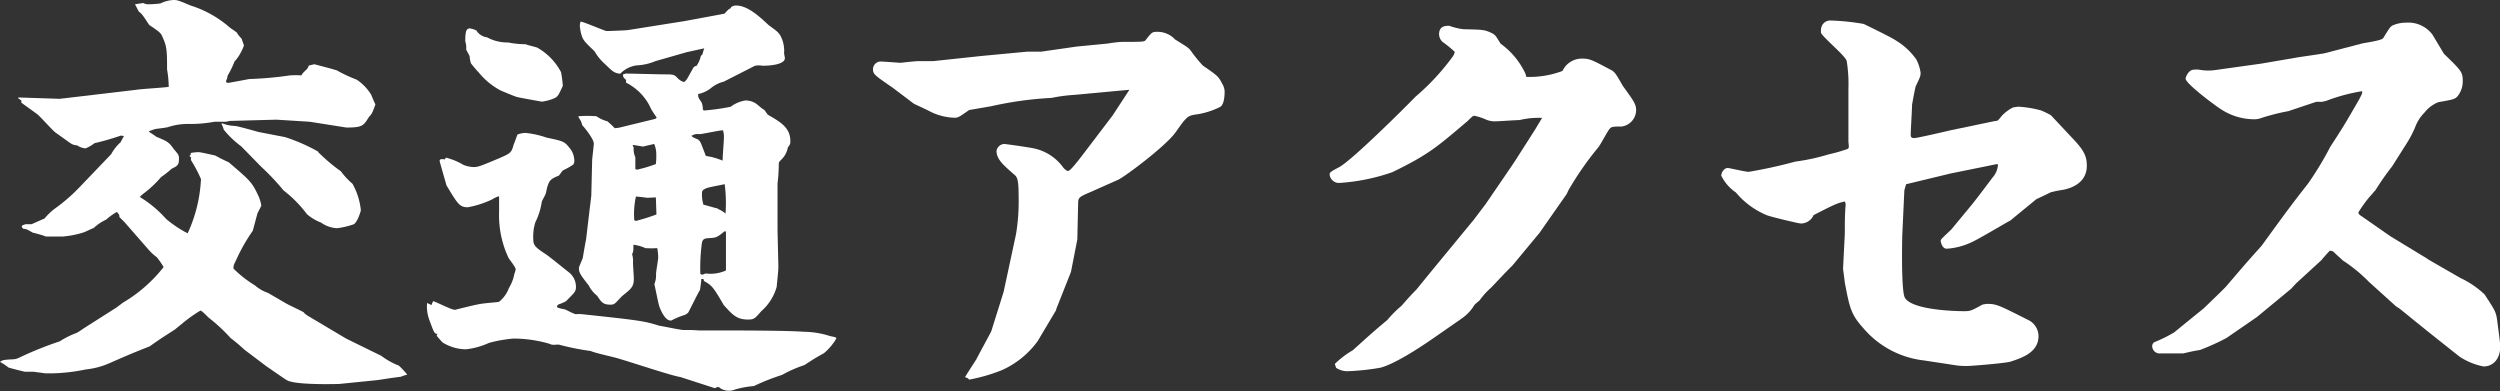
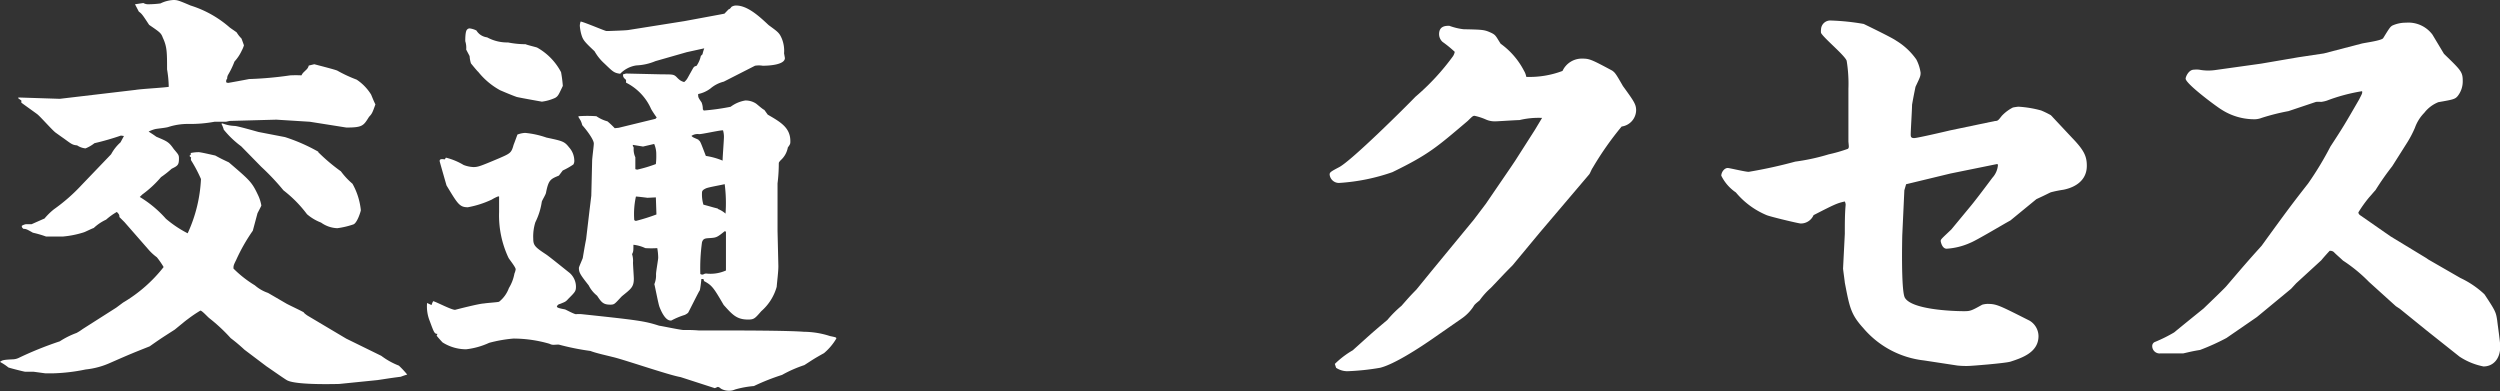
<svg xmlns="http://www.w3.org/2000/svg" viewBox="0 0 298.54 46.69">
  <rect x="0" y="0" width="298.54" height="46.69" fill="#333333" stroke="none" />
  <defs>
    <style>.cls-1{fill:#fff;}</style>
  </defs>
  <g id="レイヤー_2" data-name="レイヤー 2">
    <g id="レイヤー_4" data-name="レイヤー 4">
      <path class="cls-1" d="M13.88,36.74l.82-.61a17.34,17.34,0,0,0,4.84-4.24,9.72,9.72,0,0,0-.81-1.17,5.92,5.92,0,0,1-1-.92l-2.86-3.27-.61-.61c0-.2,0-.31-.31-.61a7.57,7.57,0,0,0-1.28.92,5.55,5.55,0,0,0-1.48,1c-.2.05-1,.46-1.17.51a11.53,11.53,0,0,1-2.55.51H5.51a12.59,12.59,0,0,0-1.58-.46c-.72-.41-.82-.46-1.12-.46-.21-.15-.21-.26-.21-.36a1.33,1.33,0,0,1,.51-.2h.67c1.27-.56,1.37-.61,1.53-.67A7.9,7.9,0,0,1,6.43,25a21.22,21.22,0,0,0,3.32-2.91l3.52-3.67A5.21,5.21,0,0,1,14.39,17l.41-.76-.36-.05a31.69,31.69,0,0,1-3.16.91,4.31,4.31,0,0,1-1.07.62,2.16,2.16,0,0,1-1-.36c-.56-.05-.66-.15-1.58-.82-.15-.1-.86-.61-1-.71-.41-.31-1.84-1.94-2.19-2.2s-1.63-1.17-1.89-1.37l0-.26-.36-.25v-.11l4.95.16,9.08-1.07c.62-.11,3.37-.26,3.93-.36a13.32,13.32,0,0,0-.2-2.09c0-2,0-2.71-.51-3.78-.2-.56-.36-.66-1.63-1.53-.77-1.17-.87-1.33-1.23-1.58L16.12.51l1-.15a1.14,1.14,0,0,0,.56.15,11.34,11.34,0,0,0,1.48-.1A4,4,0,0,1,20.71,0c.46,0,.62.05,2.05.66a12.93,12.93,0,0,1,4.59,2.55c.1.11.82.57.92.67a3.51,3.51,0,0,0,.56.71s.05.1.3.82a3.14,3.14,0,0,1-.25.61A5.08,5.08,0,0,1,28,7.35a9.84,9.84,0,0,1-.76,1.58.87.87,0,0,0-.11.46.46.46,0,0,0-.1.46c.05,0,.15.05.21.05s2.29-.41,2.5-.46A42.83,42.83,0,0,0,34.65,9,13,13,0,0,1,36,9c.16-.31.21-.31.56-.66a1,1,0,0,0,.31-.51l.66-.16c.41.11,2.61.67,2.76.77a16.39,16.39,0,0,0,2.3,1.07,5.77,5.77,0,0,1,1.73,1.79c.31.76.36.86.51,1.17-.36,1-.41,1.12-.76,1.48-.67,1.07-.77,1.28-2.71,1.28L37,14.54l-4-.25-5.56.15-.46.1-1.37,0a15.65,15.65,0,0,1-3.12.26,7.6,7.6,0,0,0-2.34.35c-.26.11-1.38.21-1.59.26a3.88,3.88,0,0,0-.81.3c.3.21.35.21.92.62,1.32.56,1.48.61,2.09,1.48.56.66.61.71.61,1.12,0,.77-.15.87-.87,1.22a11.93,11.93,0,0,1-1.27,1A12.9,12.9,0,0,1,17,23.22l-.31.3a13.44,13.44,0,0,1,3.12,2.6,13.42,13.42,0,0,0,2.6,1.74A17.35,17.35,0,0,0,24,21.38a16.73,16.73,0,0,0-1.12-2.14.4.4,0,0,1-.05-.41l-.21-.21.16-.15,0-.2a4.86,4.86,0,0,1,.92-.1c.3,0,1.73.35,2,.4.66.36.76.41,1.63.82,2.5,2.14,2.75,2.35,3.47,3.88a4.73,4.73,0,0,1,.41,1.27c0,.05-.41.82-.46.92l-.56,2.09a21.47,21.47,0,0,0-2,3.52c-.31.62-.31.67-.31,1a13.42,13.42,0,0,0,2.55,2,4.76,4.76,0,0,0,1.58.91l2.2,1.28c.35.2,2.09,1,2.09,1.07s.41.36.51.41l4.54,2.7,4.18,2.05a8.67,8.67,0,0,0,2.1,1.17,11,11,0,0,1,1,1.07,7.67,7.67,0,0,0-.77.26c-1.58.2-1.73.25-2.8.4l-4.55.46c-.15,0-5,.16-6.17-.41-.1,0-2.19-1.48-2.5-1.68l-2.65-2a20.26,20.26,0,0,0-1.64-1.38A20.34,20.34,0,0,0,25,38c-.2-.15-.87-.91-1.07-.91a15.83,15.83,0,0,0-1.48,1c-.41.3-.51.4-1.58,1.27-1.43.92-1.58,1-3,2-1.94.77-2.2.87-4.64,1.94a9.51,9.51,0,0,1-3,.82,21.84,21.84,0,0,1-3.83.46h-1L4,44.39l-1,0c-.1,0-1.73-.41-2-.51a6,6,0,0,0-1-.66c.25-.2.36-.26,1.53-.31a1.77,1.77,0,0,0,.66-.15,41.91,41.91,0,0,1,4.95-2,9.73,9.73,0,0,1,2-1,5.78,5.78,0,0,0,.72-.46Zm12.6-22h.1a4.44,4.44,0,0,0,1.48.3c.46.05,2.4.61,2.81.72l3.16.61A21.18,21.18,0,0,1,38,18.11a.05.05,0,0,1,0,.06,21.87,21.87,0,0,0,2.71,2.29,8.67,8.67,0,0,0,1.38,1.48,8.09,8.09,0,0,1,1,3.16c0,.11-.41,1.48-.87,1.69a9.87,9.87,0,0,1-1.94.46,3.53,3.53,0,0,1-1.94-.67,5.63,5.63,0,0,1-1.68-1,14.71,14.71,0,0,0-2.81-2.85,28.34,28.34,0,0,0-2.65-2.81l-2.4-2.45a11.31,11.31,0,0,1-2.09-2c0-.1-.21-.61-.26-.66Z" />
      <path class="cls-1" d="M51.53,36.43s.16-.46.21-.46C52,36,53.88,37,54.34,37c0,0,2.91-.76,3.47-.76.15-.05,1.73-.15,1.79-.21a3.66,3.66,0,0,0,1.17-1.63,5,5,0,0,0,.66-1.73,2,2,0,0,0,.15-.51c0-.26-.76-1.18-.86-1.38a11.9,11.9,0,0,1-1.12-5.46V23.47a.22.22,0,0,0-.16,0,4.74,4.74,0,0,0-.71.36,11.58,11.58,0,0,1-2.86.92c-1,0-1.22-.41-2.55-2.61-.1-.35-.82-2.85-.82-2.9,0-.26.21-.26.62-.21.1-.15.1-.2.15-.2a7.76,7.76,0,0,1,2.09.87,3.69,3.69,0,0,0,1.17.25c.56,0,.82-.1,3.12-1.07,1.27-.56,1.42-.61,1.68-1.58.05-.11.46-1.23.46-1.23a3,3,0,0,1,.92-.2,10.75,10.75,0,0,1,2.55.56c1.94.41,2.14.46,2.7,1.17a2.4,2.4,0,0,1,.62,1.53.85.85,0,0,1-.11.51,8.57,8.57,0,0,1-1.27.72l-.46.61c-1,.41-1.23.51-1.53,2,0,.21-.46.92-.51,1.12a8.14,8.14,0,0,1-.77,2.45,5.72,5.72,0,0,0-.25,2c0,.77.25,1,1.53,1.84.46.31,2.4,1.89,2.8,2.2a2.21,2.21,0,0,1,.77,1.63c0,.56-.1.66-.92,1.48-.31.35-.36.35-1,.61a.46.46,0,0,0-.36.31c0,.2.87.3,1,.35s1.07.56,1.28.56a3.36,3.36,0,0,1,.71,0c6.79.72,7.5.82,9.24,1.38.15,0,2.55.51,2.91.51a17.2,17.2,0,0,1,1.78.05H85c2.6,0,9,0,11,.16a10.34,10.34,0,0,1,3.11.51c.71.15.76.15.76.3a6.8,6.8,0,0,1-1.47,1.74c-1.28.71-1.38.81-2.35,1.43a15,15,0,0,0-2.66,1.17,26.15,26.15,0,0,0-3.36,1.33,11.7,11.7,0,0,0-2.25.41,1.64,1.64,0,0,1-.71.15,1.92,1.92,0,0,1-1-.26.66.66,0,0,0-.36-.2s-.31.15-.36.15l-4.08-1.32c-1.32-.21-6.94-2.15-8.11-2.4-.61-.16-2-.46-2.65-.72a29.75,29.75,0,0,1-3.78-.76c-.61,0-.71.1-1.12-.1a15.51,15.51,0,0,0-4.29-.62,16.4,16.4,0,0,0-2.91.51,8.9,8.9,0,0,1-2.75.77,5.28,5.28,0,0,1-2.81-.82c-.1-.1-.61-.66-.71-.81l.1-.21c-.36,0-.41-.15-.92-1.53A4.67,4.67,0,0,1,51,36.18ZM55.67,5.92a2.51,2.51,0,0,0-.11-1c0-.31,0-1.17.21-1.38a.43.43,0,0,1,.3-.15,2.5,2.5,0,0,1,.82.25,1.74,1.74,0,0,0,1.28.82,5,5,0,0,0,2.5.61,10.8,10.8,0,0,0,2.09.21c.2.1,1.27.35,1.38.4A7.2,7.2,0,0,1,67,8.62a15.32,15.32,0,0,1,.21,1.64c-.51,1.07-.56,1.22-.92,1.43a5.55,5.55,0,0,1-1.58.45s-2.55-.45-3-.56c-.72-.25-2-.81-2-.81a8.69,8.69,0,0,1-2.61-2.2c-.05,0-.86-1-.86-1a3.57,3.57,0,0,1-.16-.87Zm18.21,9.34,4.39-1.07.15-.16a11.72,11.72,0,0,1-.66-1,6.4,6.4,0,0,0-3-3.16V9.54c-.36-.3-.36-.41-.36-.66l.36-.1,4.34.1c1.27,0,1.38,0,1.73.36s.51.45.87.56c.36-.31.36-.41.77-1.13s.35-.71.71-.81a3.26,3.26,0,0,0,.51-1.18s.15-.15.2-.2a5,5,0,0,1,.21-.71l-2.09.46L78.27,7.3A6.53,6.53,0,0,1,76,7.81a3.34,3.34,0,0,0-1.94,1c-.77-.11-.87-.26-1.89-1.23A5.84,5.84,0,0,1,71,6.12C69.7,4.9,69.6,4.75,69.39,4a5.55,5.55,0,0,1-.15-.92,1.59,1.59,0,0,1,.1-.51c.51.1,2.91,1.13,3.06,1.13h.36s1.89-.06,2.24-.11l6.74-1.07L86,1.73l.51-.1L87,1.12c.15-.05.2-.1.35-.3a1,1,0,0,1,.56-.16C89.29.66,90.72,2,91.79,3c1.12.82,1.28.92,1.58,1.63a3.84,3.84,0,0,1,.26,1.74l.1.56c0,.82-1.94.92-2.65.92a2.78,2.78,0,0,0-.92,0L86.43,9.75a3.89,3.89,0,0,0-1.58.81,3.65,3.65,0,0,1-1.48.67c0,.4,0,.4.41,1a2.21,2.21,0,0,1,.15.82l.11.15a27.29,27.29,0,0,0,3.21-.45A4,4,0,0,1,89,12a2.27,2.27,0,0,1,1.27.36c.15.1.82.71,1,.76l.41.57c1.48.86,2.7,1.53,2.7,3.16,0,.31,0,.36-.3.76a2.67,2.67,0,0,1-.87,1.54c-.15.2-.21.2-.21.4a19.14,19.14,0,0,1-.15,2.35s0,.36,0,.41l0,5.26.1,4.23c0,.66-.15,1.79-.2,2.45a6,6,0,0,1-1.84,2.91c-.76.87-.86,1-1.58,1-1.38,0-1.89-.61-2.91-1.74-1.17-2-1.37-2.34-2.34-2.85L84,33.32h-.25c0,.2-.15,1.38-.2,1.38s-1.33,2.6-1.38,2.65a1.57,1.57,0,0,1-.41.26,8.86,8.86,0,0,0-1.58.66c-.61.1-1.12-.82-1.43-1.63-.15-.41-.51-2.35-.61-2.71a2.7,2.7,0,0,0,.2-1.17c0-.36.26-1.74.26-2a7.21,7.21,0,0,0-.11-1.13,11.37,11.37,0,0,1-1.43,0,4.44,4.44,0,0,0-1.42-.4c0,.71,0,.81-.16,1.12a2.66,2.66,0,0,1,.11,1c0,.31.1,1.68.1,1.94,0,1-.36,1.22-1.43,2.09-.87.92-.87,1-1.38,1-.87,0-1.07-.31-1.58-1.07a3.65,3.65,0,0,1-1-1.23c-1-1.27-1.17-1.53-1.17-2.09,0-.1.3-.76.46-1.17,0,0,.25-1.53.4-2.25l.41-3.47.21-1.73.1-4.13c0-.36.2-1.79.2-2.1,0-.51-1-1.78-1.38-2.19a2.51,2.51,0,0,0-.2-.56l-.25-.41v-.1a14.44,14.44,0,0,1,2.14,0,4.31,4.31,0,0,0,1.32.61,9.84,9.84,0,0,1,.87.82Zm2.2,5a16.56,16.56,0,0,0,2.24-.67,8,8,0,0,0,.05-1.12,3.06,3.06,0,0,0-.25-1.28l-1.33.31-1.22-.2v.15a.29.29,0,0,1,.1.25,2.27,2.27,0,0,0,.2,1.08v.92c0,.15,0,.4,0,.5Zm2.24,3.31-1,.05s-1.17-.15-1.38-.15a9.72,9.72,0,0,0-.2,2.81.38.38,0,0,0,.2.1,22.89,22.89,0,0,0,2.45-.77Zm5.1-6.83c.21.1.26.3.87,1.88a8.43,8.43,0,0,1,2,.56c0-.45.16-2.44.16-2.85a2.81,2.81,0,0,0-.11-.77c-.46,0-2.45.46-2.85.46a1.29,1.29,0,0,0-.92.21C82.76,16.43,82.86,16.43,83.42,16.69Zm.87,15.92a4.52,4.52,0,0,0,2.4-.36l0-.15V27.66l-.15-.05c-.87.71-1,.76-1.63.81s-.92,0-1.08.51a22.36,22.36,0,0,0-.2,3.78.37.37,0,0,0,.46,0Zm1.43-7.71a3,3,0,0,1,.92.56,17.58,17.58,0,0,0-.1-3.52c-.36.1-1.94.36-2.25.51s-.46.26-.46.51A4.29,4.29,0,0,0,84,24.44C85,24.7,85.06,24.75,85.72,24.9Z" />
-       <path class="cls-1" d="M115.26,45c.31-.51.41-.66,1.33-2.09.25-.51,1.73-3.21,1.79-3.37l1.47-4.69,1.48-6.89a23.91,23.91,0,0,0,.31-4.49c0-2-.15-2.35-.56-2.65C119.75,19.65,119,19,119,18a1,1,0,0,1,.91-.81c.11,0,3.42.45,3.88.61A5.8,5.8,0,0,1,127,20.05c.1.1.36.36.51.36s.3,0,1.68-1.79l3.68-4.84,2-3.06-6.59.61a19,19,0,0,0-2.7.36,42.81,42.81,0,0,0-7.24,1l-2.61.45c-1.17.82-1.32.92-1.73.92a6.91,6.91,0,0,1-2.76-.66c-.71-.36-.82-.41-2.09-1l-2.5-1.89c-2.14-1.48-2.4-1.63-2.4-2.24a.92.92,0,0,1,1-.92c.26,0,2.2.15,2.25.15s1.78-.2,2.14-.2l1.79,0,5.81-.62,5.41-.51,1.68,0,4.24-.61,3.72-.36A13.76,13.76,0,0,1,134,5c2.35,0,2.65,0,2.8-.2.77-1,.82-1,1.43-1a2.84,2.84,0,0,1,2.09.91c1.48.92,1.64,1,1.94,1.43a17.18,17.18,0,0,0,1.38,1.69c1.84,1.27,1.84,1.27,2.35,2.24a1.8,1.8,0,0,1,.25.87c0,.2,0,1.58-.56,1.84a9.22,9.22,0,0,1-3,.91c-.86.16-1,.26-2.29,2.1-1.18,1.68-6.33,5.51-6.94,5.71l-3.22,1.43c-1.32.56-1.43.66-1.48,1.17l-.1,4.49-.76,3.88-1.74,4.39-.05.2-2.19,3.68a10.65,10.65,0,0,1-4.29,3.47,20.24,20.24,0,0,1-3.88,1.12c-.2-.2-.3-.25-.46-.25Z" />
-       <path class="cls-1" d="M183.84,27.81l-3.22,3.88c-1.17,1.17-1.32,1.37-2.6,2.7a8.47,8.47,0,0,0-1.33,1.48c-.56.46-.61.51-.76.77A5.24,5.24,0,0,1,174.6,38l-3.31,2.3c-1.74,1.22-4.8,3.21-6.49,3.62a29,29,0,0,1-3.92.41,2.45,2.45,0,0,1-1.33-.41l-.15-.46a10.58,10.58,0,0,1,2.14-1.63c2-1.79,2.19-2,4.13-3.62a13.48,13.48,0,0,1,1.69-1.69c.76-.86.86-1,1.78-1.94L171,32.3,176,26.23l1.43-1.89,3-4.39.51-.76,2.35-3.68.86-1.43a9.66,9.66,0,0,0-2.7.26c-.46,0-2.55.15-2.91.15a2.58,2.58,0,0,1-1.17-.25,7,7,0,0,0-1.28-.41c-.2,0-.25.05-.82.61-3.67,3.11-4.64,4-9,6.12A23.66,23.66,0,0,1,160,21.84a1.11,1.11,0,0,1-1.22-1c0-.26.15-.36,1.12-.87,1.48-.76,8-7.24,9.13-8.42a27.88,27.88,0,0,0,4.49-4.85,1.47,1.47,0,0,0,.2-.51A14.09,14.09,0,0,0,172.26,5a1.26,1.26,0,0,1-.41-.92c0-1,.81-1,1.22-1a7.26,7.26,0,0,0,1.69.41c2.19.05,2.45.05,3.16.36s.66.4,1.28,1.37A9.15,9.15,0,0,1,182,8.47a2,2,0,0,1,.26.71,11.09,11.09,0,0,0,4.33-.71A2.54,2.54,0,0,1,189,7c.82,0,1.13.15,3.52,1.43.36.26.46.41,1.28,1.84,1.33,1.83,1.58,2.19,1.58,2.91a2,2,0,0,1-1.73,1.93c-1.23,0-1.28,0-1.64.57-.2.3-.92,1.63-1.12,1.88a37.23,37.23,0,0,0-3.47,4.95c-.1.11-.31.67-.41.77Z" />
+       <path class="cls-1" d="M183.84,27.81l-3.22,3.88c-1.17,1.17-1.32,1.37-2.6,2.7a8.47,8.47,0,0,0-1.33,1.48c-.56.46-.61.51-.76.77A5.24,5.24,0,0,1,174.6,38l-3.31,2.3c-1.74,1.22-4.8,3.21-6.49,3.62a29,29,0,0,1-3.92.41,2.45,2.45,0,0,1-1.33-.41l-.15-.46a10.58,10.58,0,0,1,2.14-1.63c2-1.79,2.19-2,4.13-3.62a13.48,13.48,0,0,1,1.69-1.69c.76-.86.86-1,1.78-1.94L171,32.3,176,26.23l1.43-1.89,3-4.39.51-.76,2.35-3.68.86-1.43a9.66,9.66,0,0,0-2.7.26c-.46,0-2.55.15-2.91.15a2.58,2.58,0,0,1-1.17-.25,7,7,0,0,0-1.28-.41c-.2,0-.25.05-.82.61-3.67,3.11-4.64,4-9,6.12A23.66,23.66,0,0,1,160,21.84a1.11,1.11,0,0,1-1.22-1c0-.26.15-.36,1.12-.87,1.48-.76,8-7.24,9.13-8.42a27.88,27.88,0,0,0,4.49-4.85,1.47,1.47,0,0,0,.2-.51A14.09,14.09,0,0,0,172.26,5a1.26,1.26,0,0,1-.41-.92c0-1,.81-1,1.22-1a7.26,7.26,0,0,0,1.69.41c2.19.05,2.45.05,3.16.36s.66.4,1.28,1.37A9.15,9.15,0,0,1,182,8.47a2,2,0,0,1,.26.71,11.09,11.09,0,0,0,4.33-.71A2.54,2.54,0,0,1,189,7c.82,0,1.13.15,3.52,1.43.36.26.46.41,1.28,1.84,1.33,1.83,1.58,2.19,1.58,2.91a2,2,0,0,1-1.73,1.93a37.23,37.23,0,0,0-3.47,4.95c-.1.11-.31.67-.41.77Z" />
      <path class="cls-1" d="M247.46,16.48c1.43,1.48,1.74,2.2,1.74,3.32,0,2.24-2.24,2.75-2.81,2.86a13.36,13.36,0,0,0-1.48.3c-.25.1-.4.21-1.73.82l-3.11,2.55c-.77.41-4,2.35-4.75,2.65a8.07,8.07,0,0,1-2.86.72c-.56,0-.71-.87-.71-.92,0-.21.15-.31,1.27-1.38l2.15-2.6c.56-.66,1.58-2,2.75-3.57a2.54,2.54,0,0,0,.67-1.58l-.11-.06-5.56,1.13L227.62,22l-.21.72-.25,5.41c0,.1-.16,6.48.3,7.4.77,1.42,5.56,1.63,7.09,1.63.72,0,.87-.05,2.15-.77a2.59,2.59,0,0,1,.61-.1c1.12,0,1.38.15,5.05,2a2.18,2.18,0,0,1,1.07,1.84c0,1.94-1.94,2.6-3.36,3.06-.72.2-4.7.51-5,.51a10.08,10.08,0,0,1-1.33-.05l-4-.61a11.12,11.12,0,0,1-7.25-3.88c-1.48-1.63-1.63-2.5-2.19-5.41,0-.1-.21-1.58-.21-1.68l.21-4.14c0-1.17,0-2.4.1-3.47a.94.94,0,0,0-.1-.4c-.92.2-1.23.35-3.73,1.63a1.66,1.66,0,0,1-1.53,1c-.25,0-3.67-.82-4.08-1a9.58,9.58,0,0,1-3.67-2.71,5.16,5.16,0,0,1-1.74-2c0-.41.36-.92.77-.92.2,0,2.09.46,2.5.46a56.74,56.74,0,0,0,5.56-1.22,24.9,24.9,0,0,0,4-.87,17.78,17.78,0,0,0,2.29-.66c.16-.16.11-.26.06-.87V10.61a17,17,0,0,0-.21-3.36c-.25-.67-2.75-2.71-3.06-3.32a1.47,1.47,0,0,1,0-.41,1.1,1.1,0,0,1,1.17-1.07,27.65,27.65,0,0,1,3.93.41c.61.3,3.37,1.63,3.88,2a8,8,0,0,1,2.4,2.24,4.94,4.94,0,0,1,.51,1.58c0,.41-.05.51-.61,1.69-.16.81-.21,1-.41,2.14,0,.56-.16,3.06-.16,3.57,0,.26.06.41.41.41s3.63-.76,4.29-.92l5.36-1.12c.35,0,.41-.1.81-.61a4.85,4.85,0,0,1,1.33-1,5.87,5.87,0,0,1,.66-.1,13.18,13.18,0,0,1,2.71.45,10.48,10.48,0,0,1,1.17.57Z" />
      <path class="cls-1" d="M273.28,13.27a25.92,25.92,0,0,0-3.21.81,2.42,2.42,0,0,1-1,.16,7.24,7.24,0,0,1-3.83-1.18C264.66,12.71,261,10,261,9.39c0-.21.35-1.07,1-1.07a3,3,0,0,1,.61,0,5.8,5.8,0,0,0,1.89.05l5.51-.77,4.44-.76,3.06-.46,4.49-1.17c.41-.11,2.45-.36,2.6-.67.72-1.17.82-1.32,1.07-1.48a3.86,3.86,0,0,1,1.64-.35,3.58,3.58,0,0,1,3.16,1.42l1.38,2.3c2,1.94,2.24,2.14,2.24,3.21a2.83,2.83,0,0,1-.61,1.84c-.31.36-.51.41-2.3.72a4,4,0,0,0-1.68,1.27,4.88,4.88,0,0,0-1.12,1.79,12.79,12.79,0,0,1-.87,1.68l-1.84,2.91a32,32,0,0,0-2,2.86c-.15.15-.66.76-.76.86a15.05,15.05,0,0,0-1.28,1.79c0,.1.05.26.31.41l3.52,2.45.41.25,3.87,2.35L290,31l3.82,2.2a11,11,0,0,1,2.86,1.94c1.33,2,1.38,2.14,1.53,3.16.05.46.36,2.6.36,3.06,0,1.53-.87,2.4-2,2.4a8,8,0,0,1-2.86-1.17l-3.93-3.12-3.21-2.6-.46-.3-3.22-2.91a18.37,18.37,0,0,0-3.11-2.55c-.15-.16-.92-.82-1.07-1a.65.65,0,0,0-.41-.16h-.1c-.05.05-.67.72-1,1.13l-3,2.75-.61.66-4.08,3.37-3.63,2.5a26.71,26.71,0,0,1-3.16,1.43c-.92.15-1.07.2-2,.41l-2.71,0a.88.88,0,0,1-1-.87.52.52,0,0,1,.36-.51,17.77,17.77,0,0,0,2.25-1.12c1-.82,1.22-1,3.52-2.86,1.27-1.22,2.6-2.5,2.75-2.7,2.14-2.5,2.4-2.81,4.19-4.8,3.36-4.64,3.77-5.15,5.56-7.45a38.5,38.5,0,0,0,2.65-4.39c1.53-2.34,1.74-2.7,3.42-5.61.36-.71.41-.76.36-1a21.28,21.28,0,0,0-4.19,1.12,3.63,3.63,0,0,1-.71.16,2.73,2.73,0,0,0-.61,0Z" />
    </g>
  </g>
</svg>